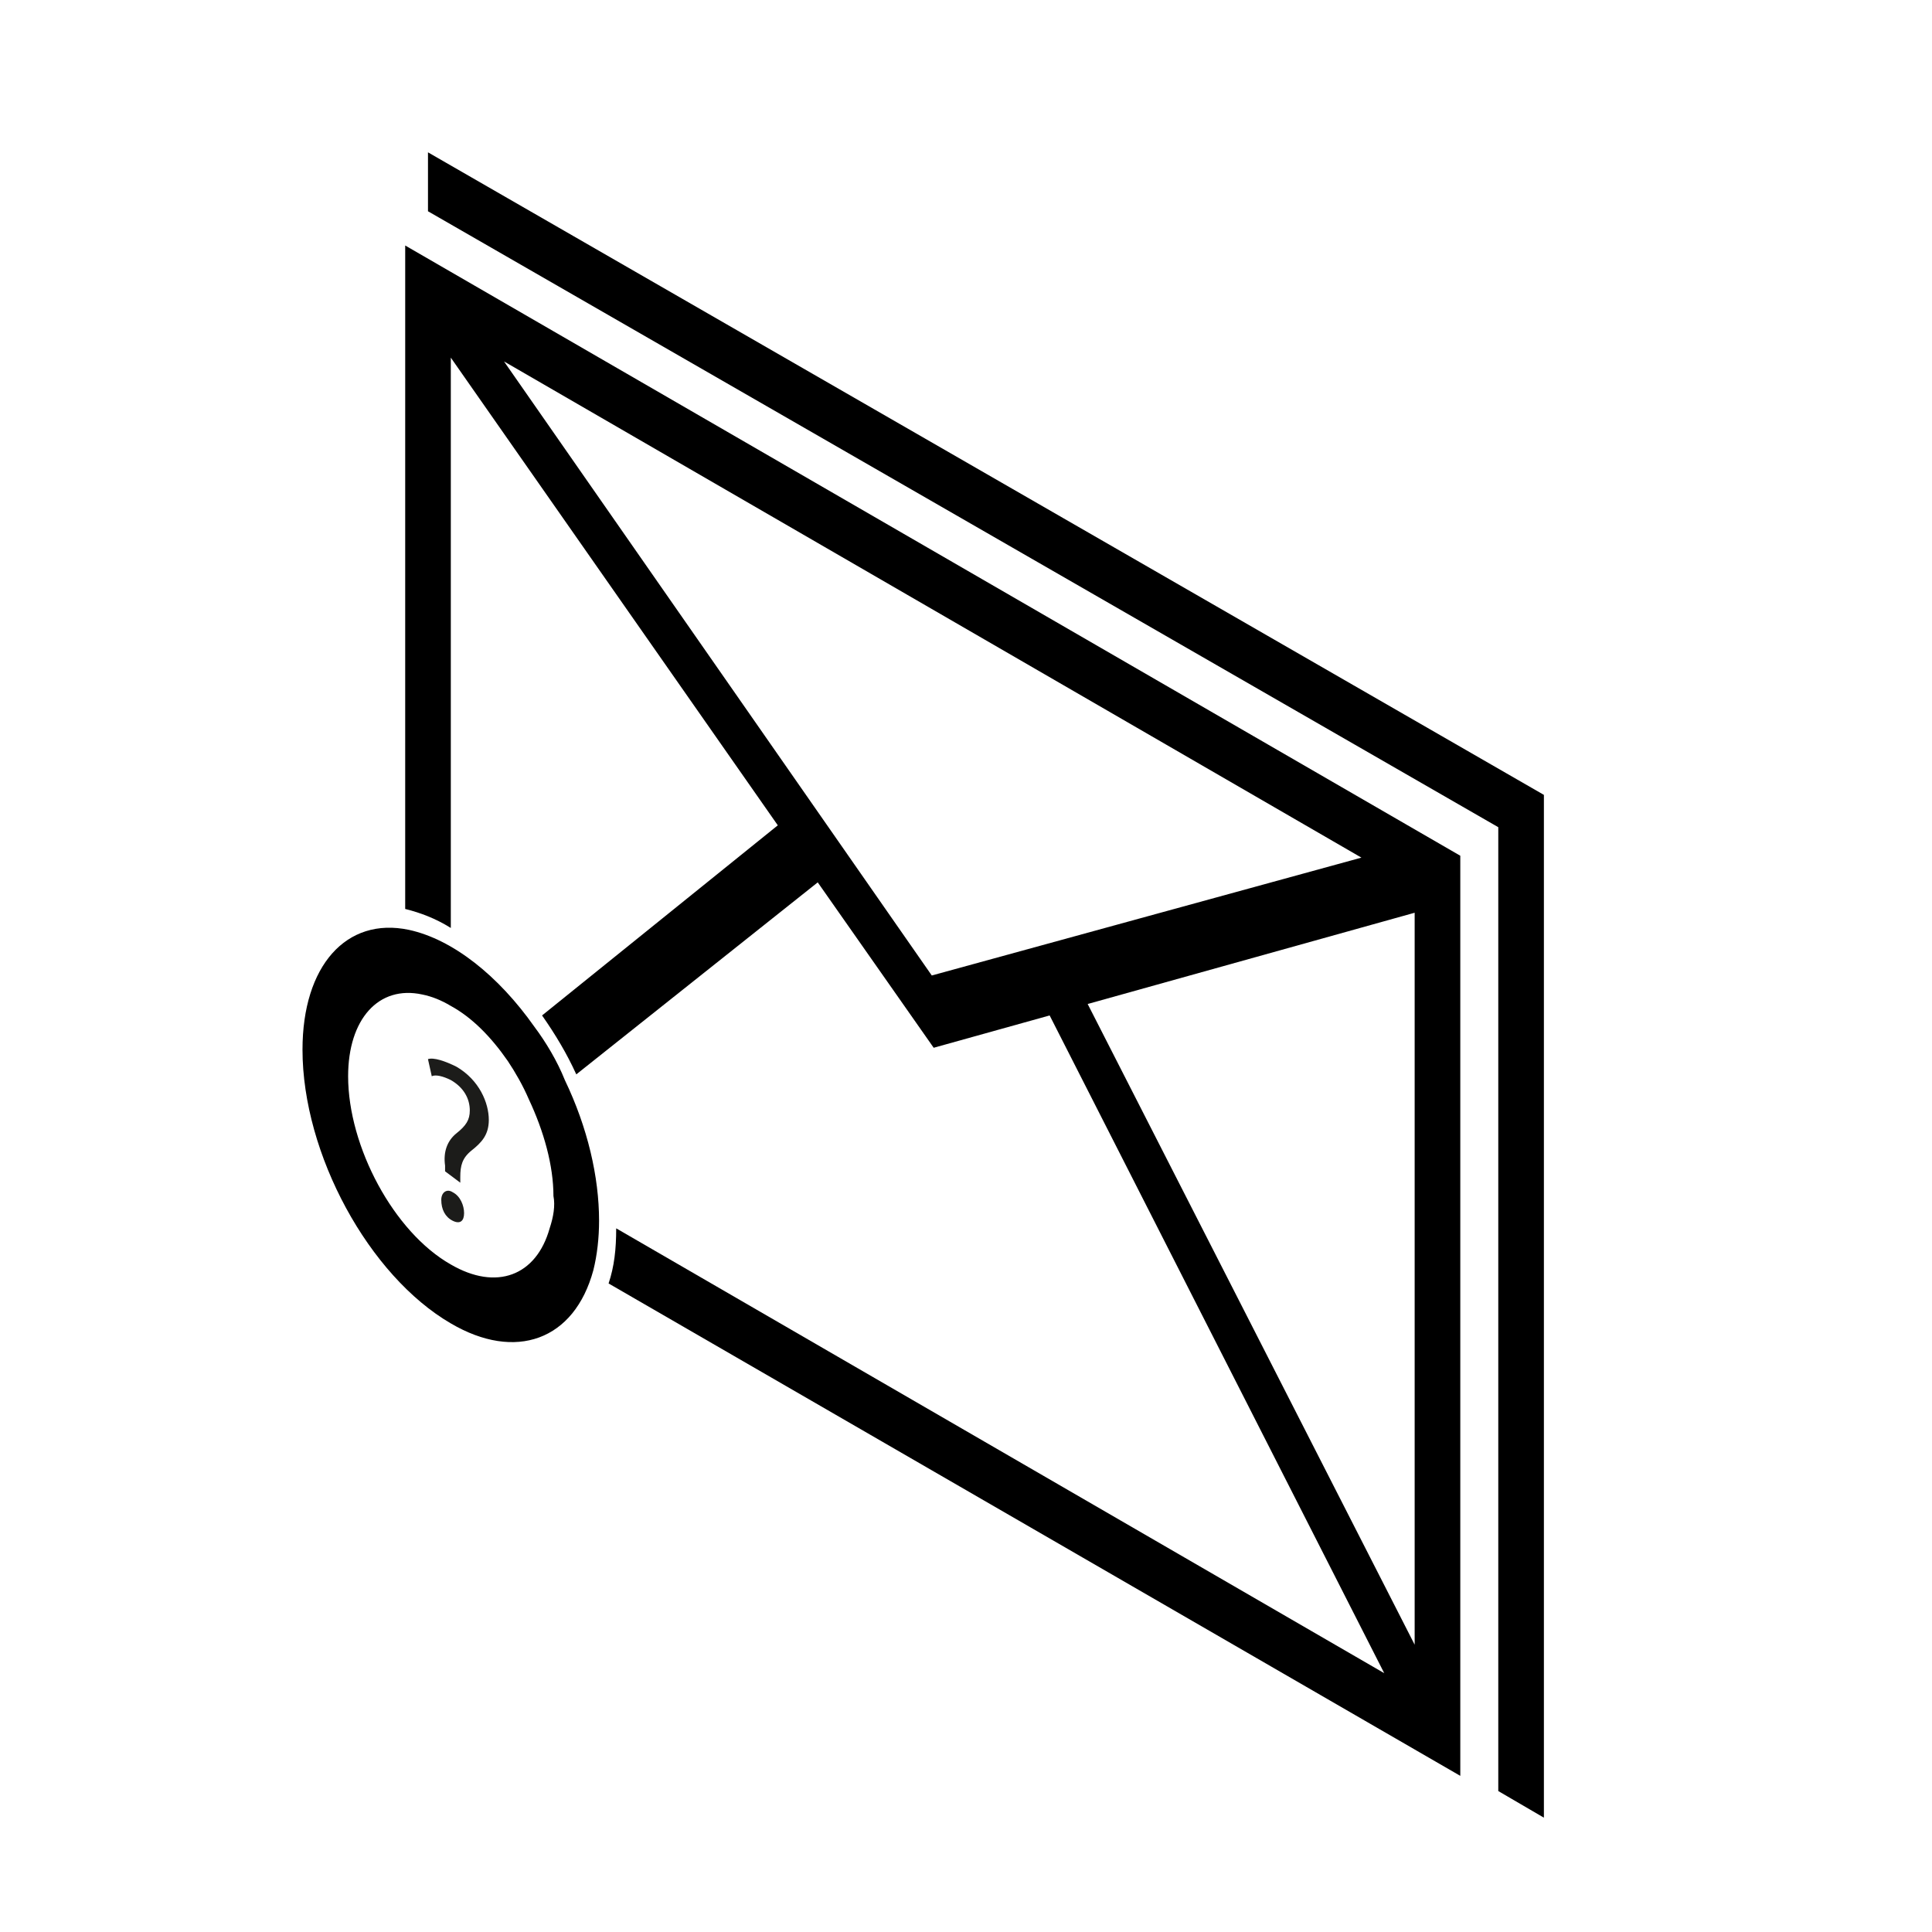
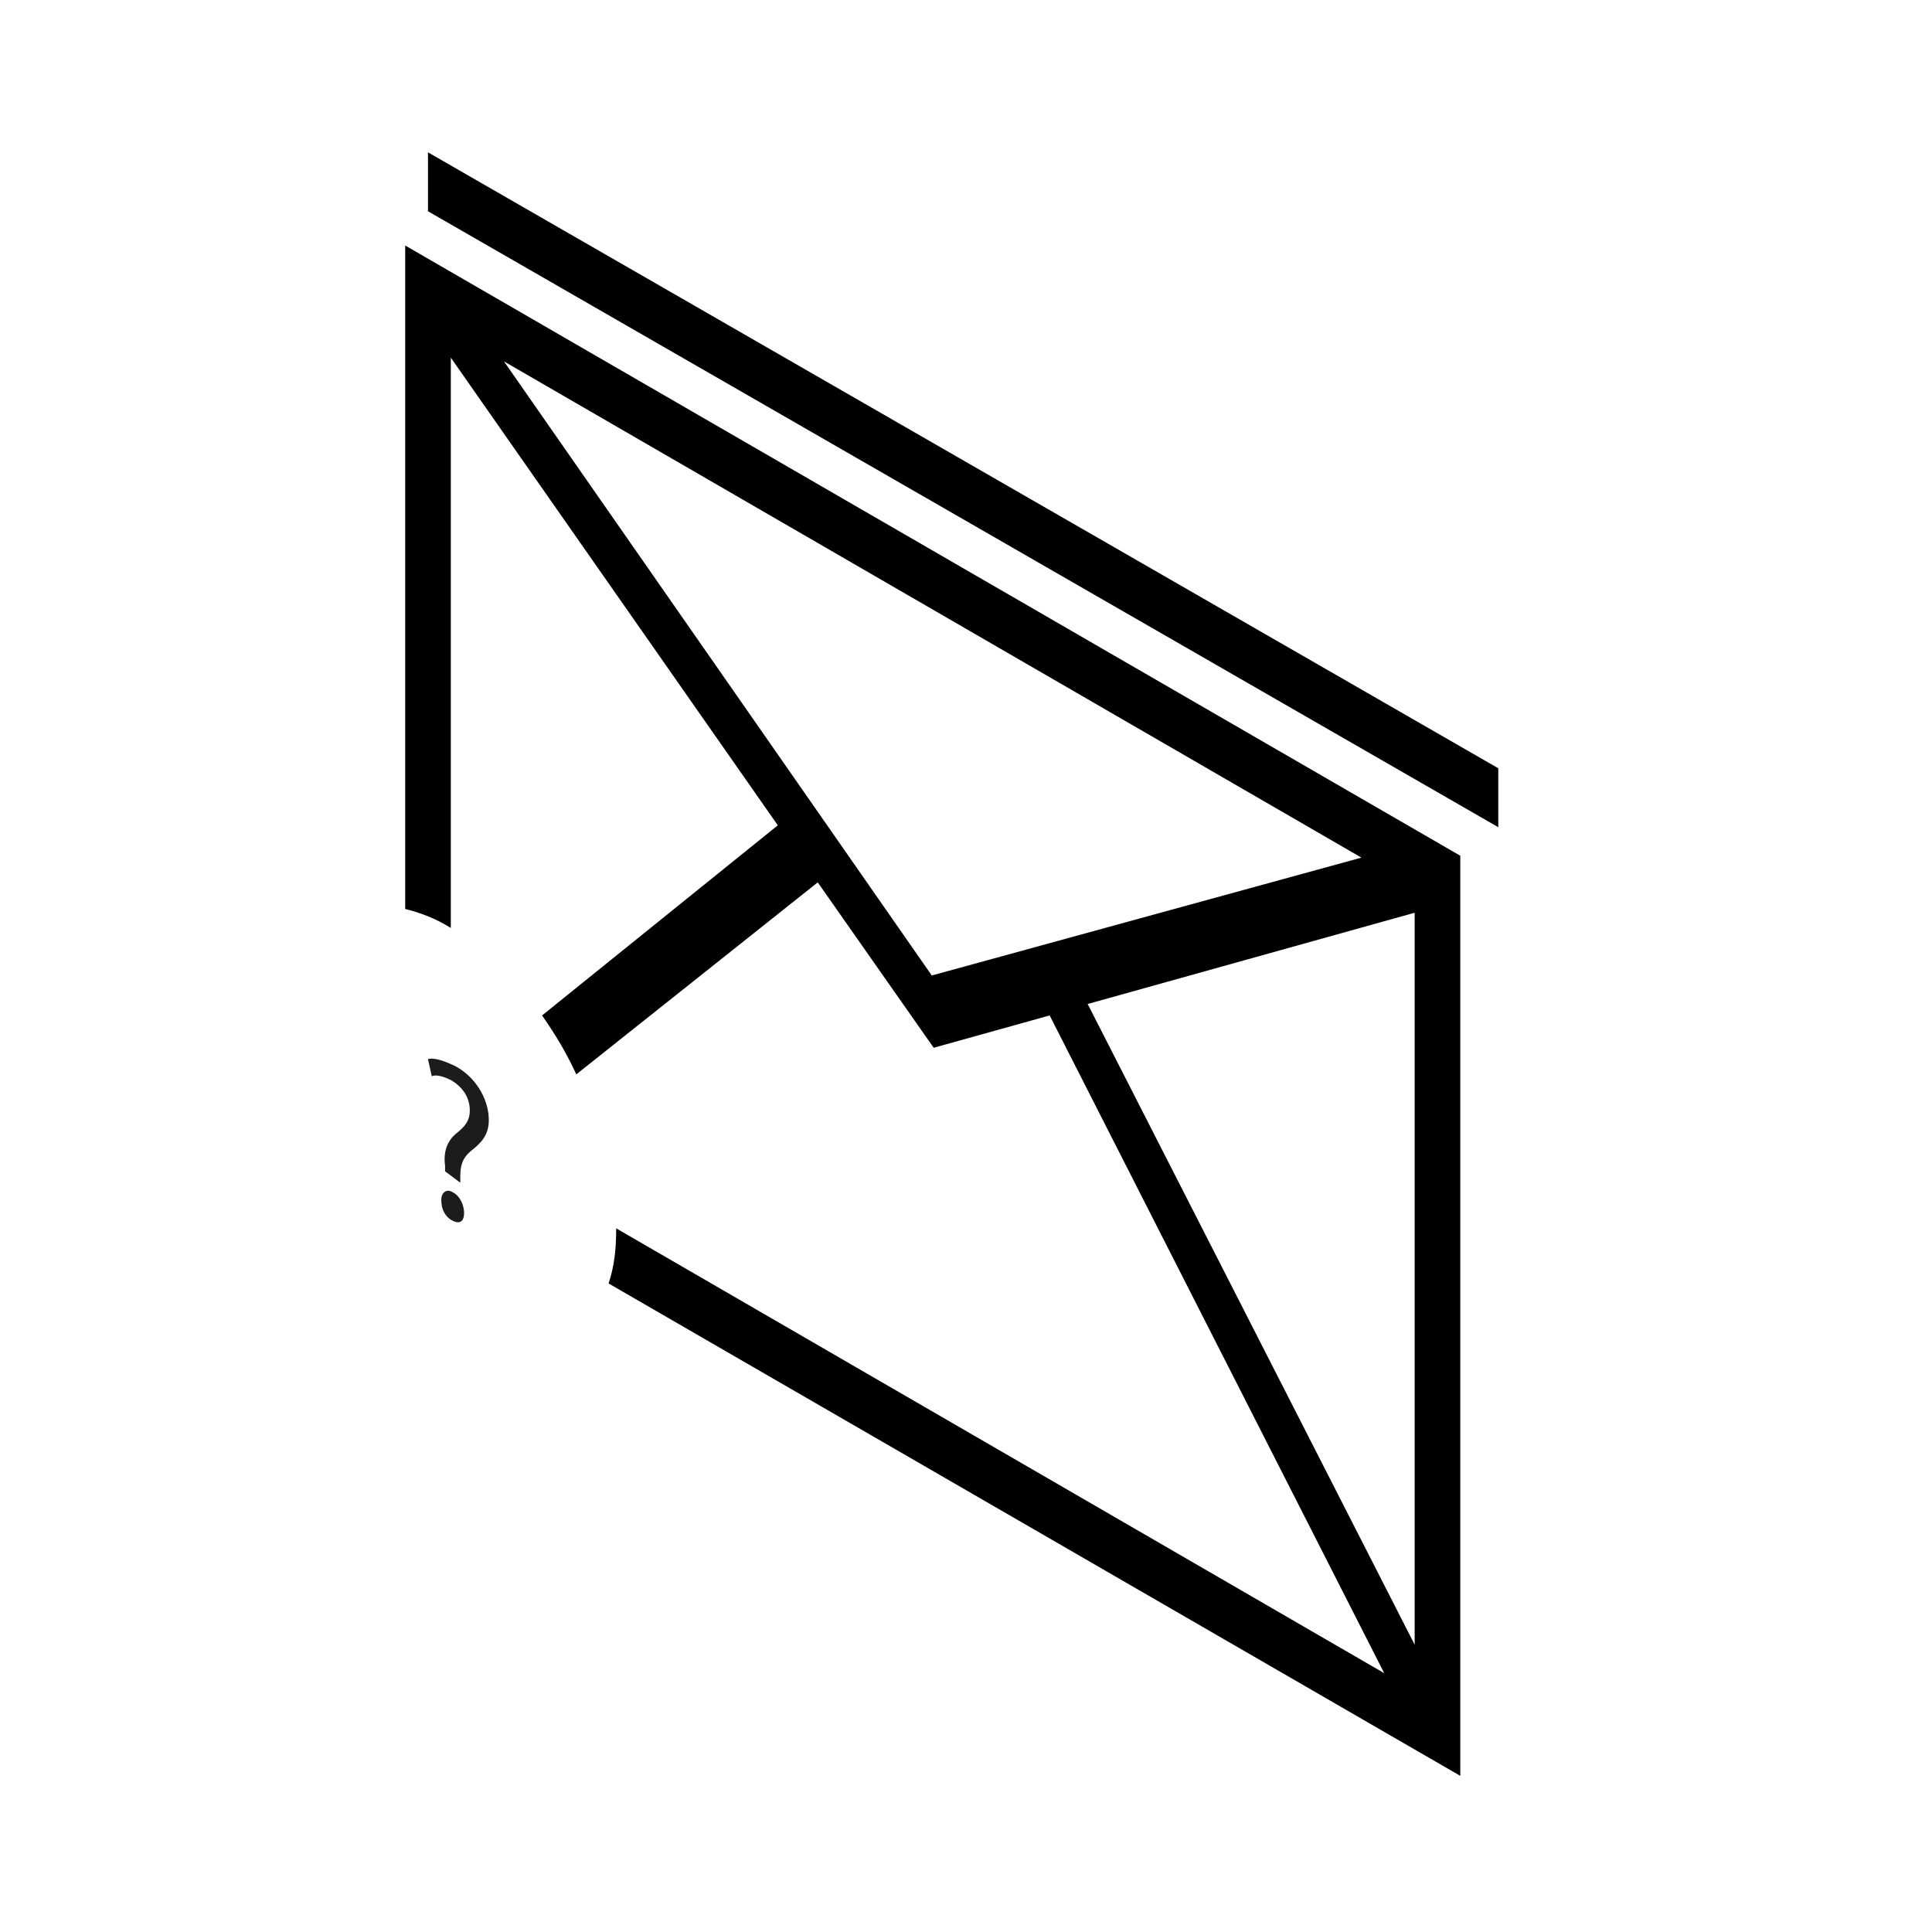
<svg xmlns="http://www.w3.org/2000/svg" width="800px" height="800px" version="1.1" viewBox="144 144 512 512">
  <g>
-     <path d="m257.42 184.37v15.617l283.64 163.23v255.43l12.09 7.055v-271.05z" />
-     <path d="m285.63 416.12c-9.574-13.602-21.664-23.176-33.25-25.695-16.625-3.527-28.215 9.574-28.215 31.738 0 27.711 17.633 59.953 39.297 72.547 17.129 10.078 32.746 4.535 37.785-14.105 1.008-4.031 1.512-8.566 1.512-13.098 0-11.586-3.023-24.688-9.07-37.281-2.012-5.039-5.035-10.074-8.059-14.105zm4.031 53.402c-3.527 12.594-14.105 16.625-26.199 9.574-15.113-8.566-27.207-31.234-27.207-49.879 0-15.113 8.062-24.184 19.648-21.664 2.519 0.504 5.039 1.512 7.559 3.023 5.543 3.023 10.578 8.062 15.113 14.609 2.016 3.023 4.031 6.551 5.543 10.078 4.031 8.566 6.551 17.633 6.551 25.695 0.504 2.516 0 5.539-1.008 8.562z" />
+     <path d="m257.42 184.37v15.617l283.64 163.23v255.43v-271.05z" />
    <path d="m251.38 384.88c4.031 1.008 8.062 2.519 12.09 5.039v-151.14l86.656 123.94-62.473 50.383c3.527 5.039 6.551 10.078 9.07 15.617l63.984-50.883 30.73 43.832 30.73-8.566 88.672 174.31-203.54-117.89c0 5.543-0.504 10.078-2.016 14.609l225.71 130.49v-243.84l-279.61-161.72zm267.52 194.98-86.656-169.79 86.656-24.184zm-14.109-208.58-113.86 31.234-113.36-162.73z" />
    <path d="m261.95 454.41v-1.512c-0.504-3.527 0.504-6.551 3.023-8.566 2.519-2.016 3.527-3.527 3.527-6.047 0-3.023-1.512-6.047-5.039-8.062-2.016-1.008-4.031-1.512-5.039-1.008l-1.008-4.535c1.512-0.504 4.535 0.504 7.559 2.016 6.047 3.527 8.566 9.574 8.566 14.105 0 4.031-2.016 6.047-4.535 8.062-2.519 2.016-3.023 4.031-3.023 7.055v1.512zm-1.008 7.559c0-2.016 1.512-3.023 3.023-2.016 2.016 1.008 3.023 3.527 3.023 5.543s-1.008 3.023-3.023 2.016c-2.016-1.012-3.023-3.027-3.023-5.543z" fill="#1c1c1a" />
  </g>
</svg>